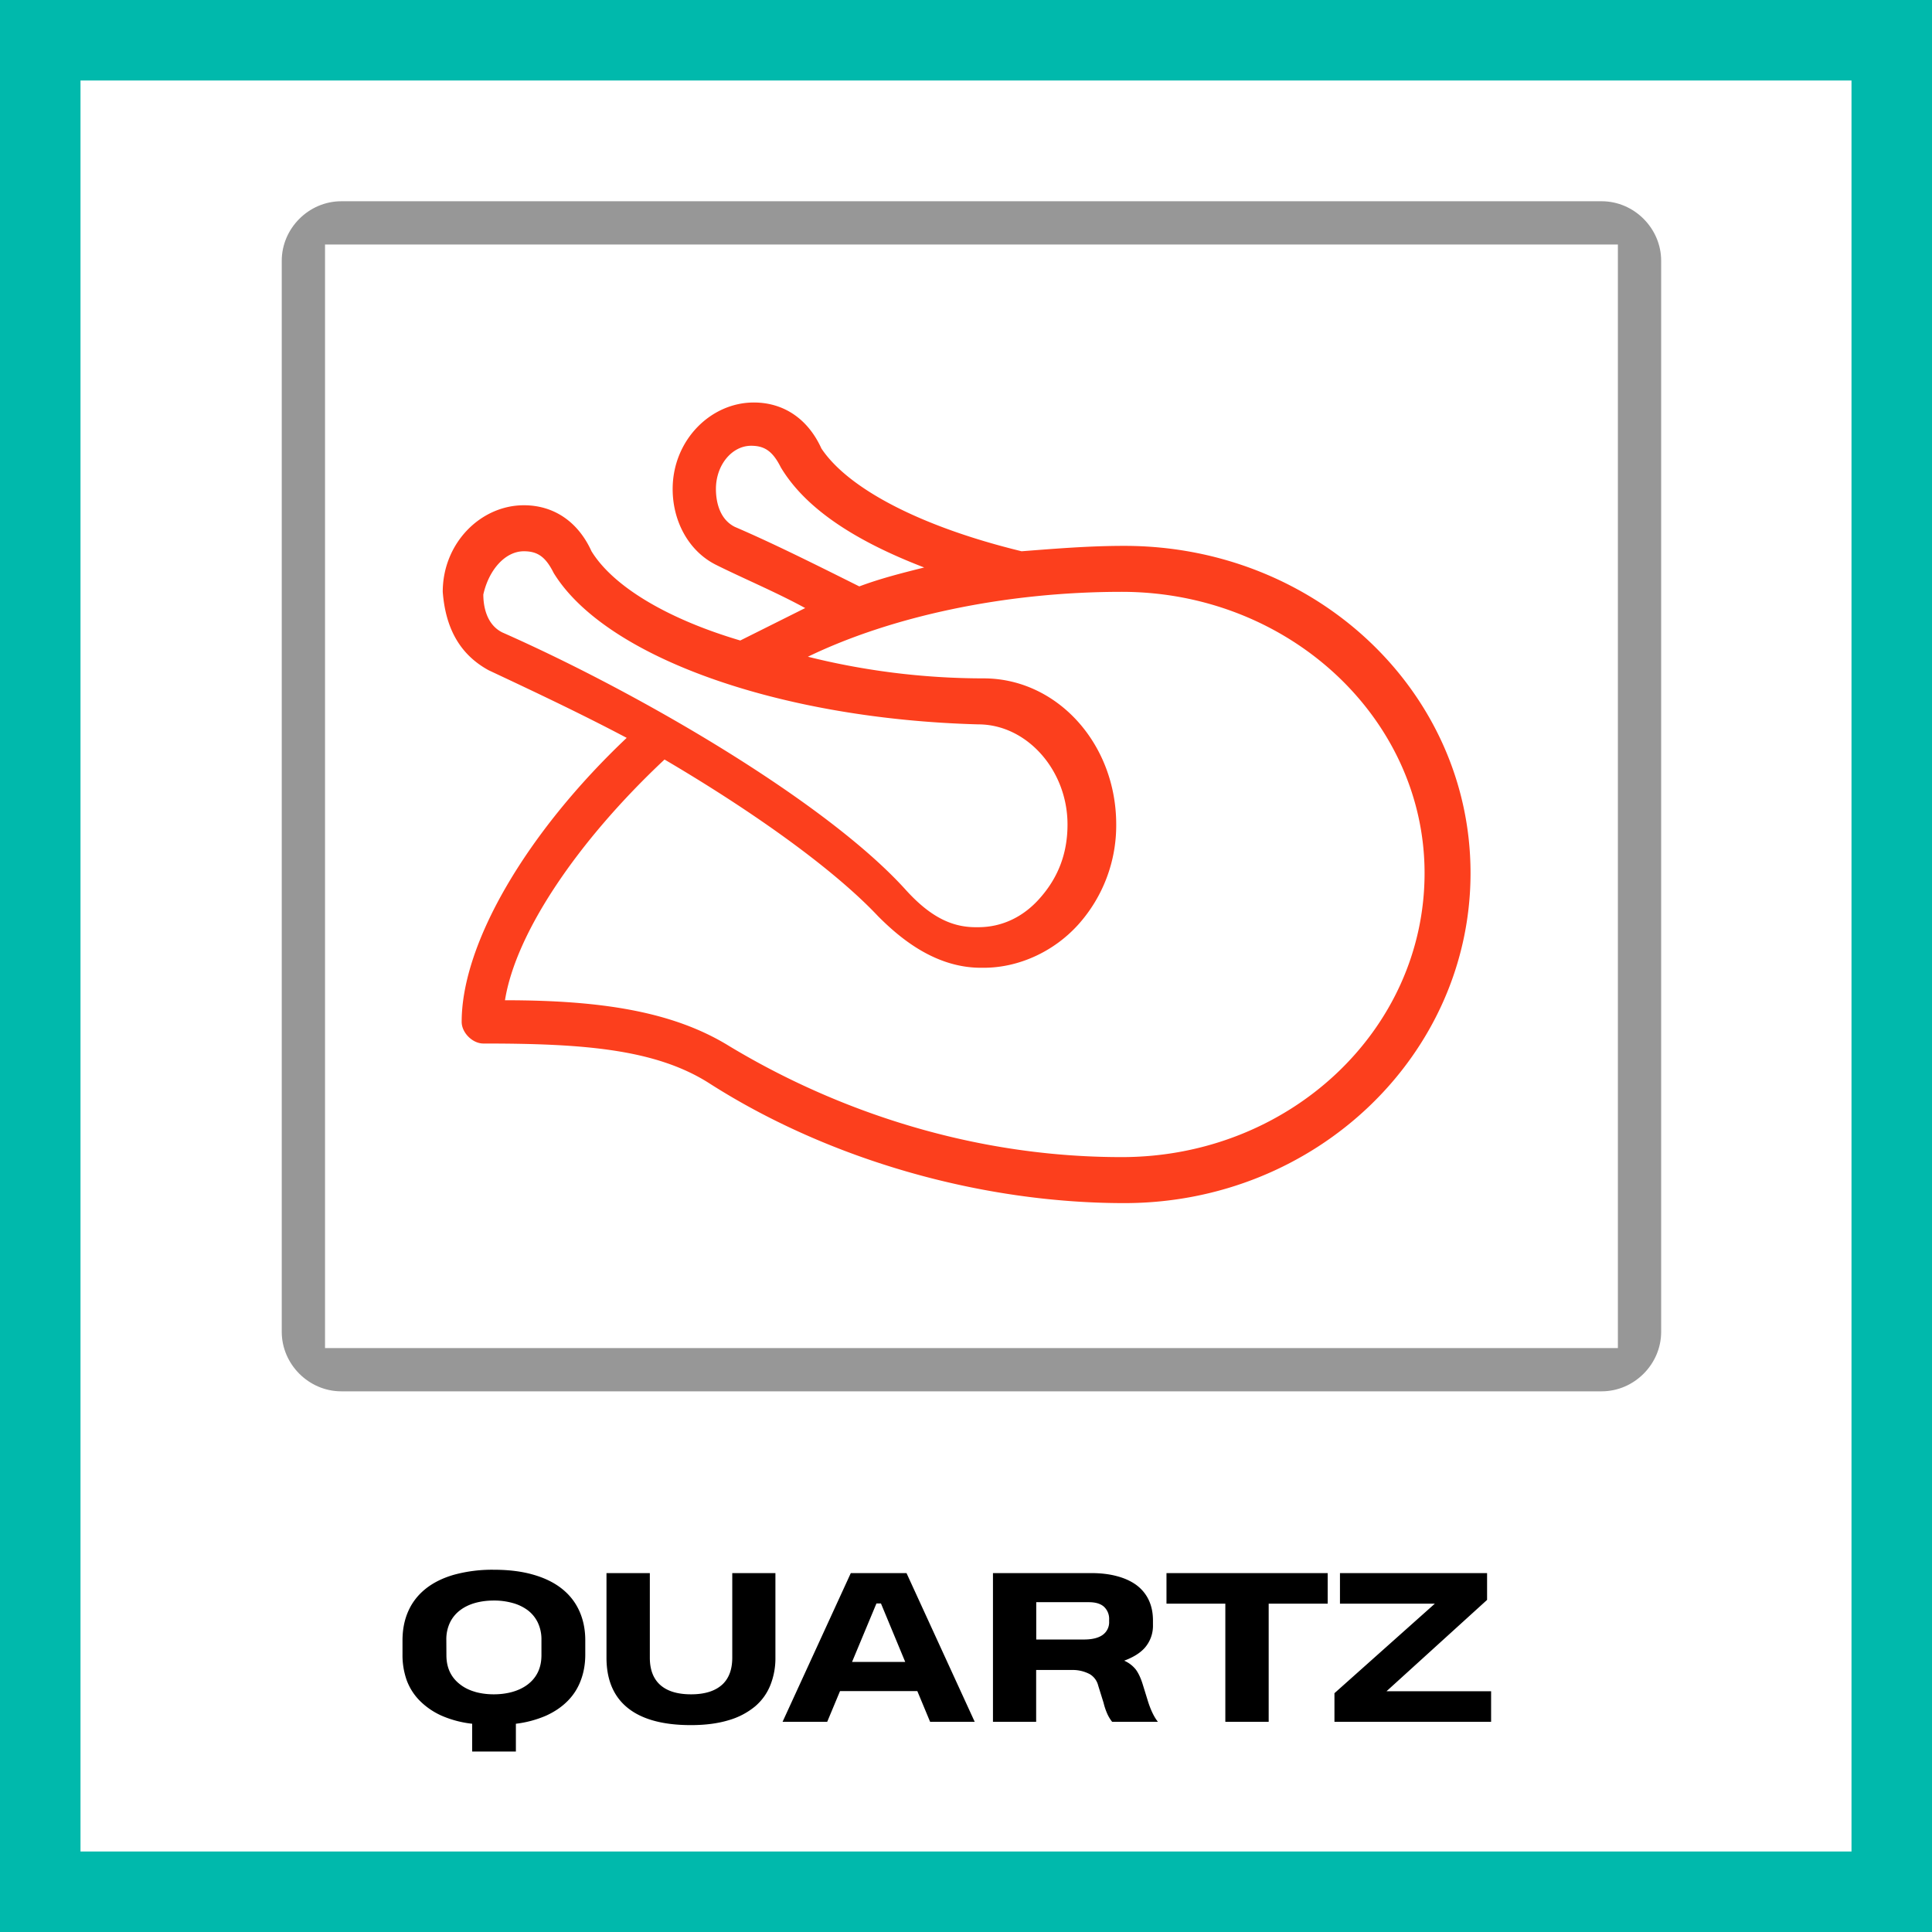
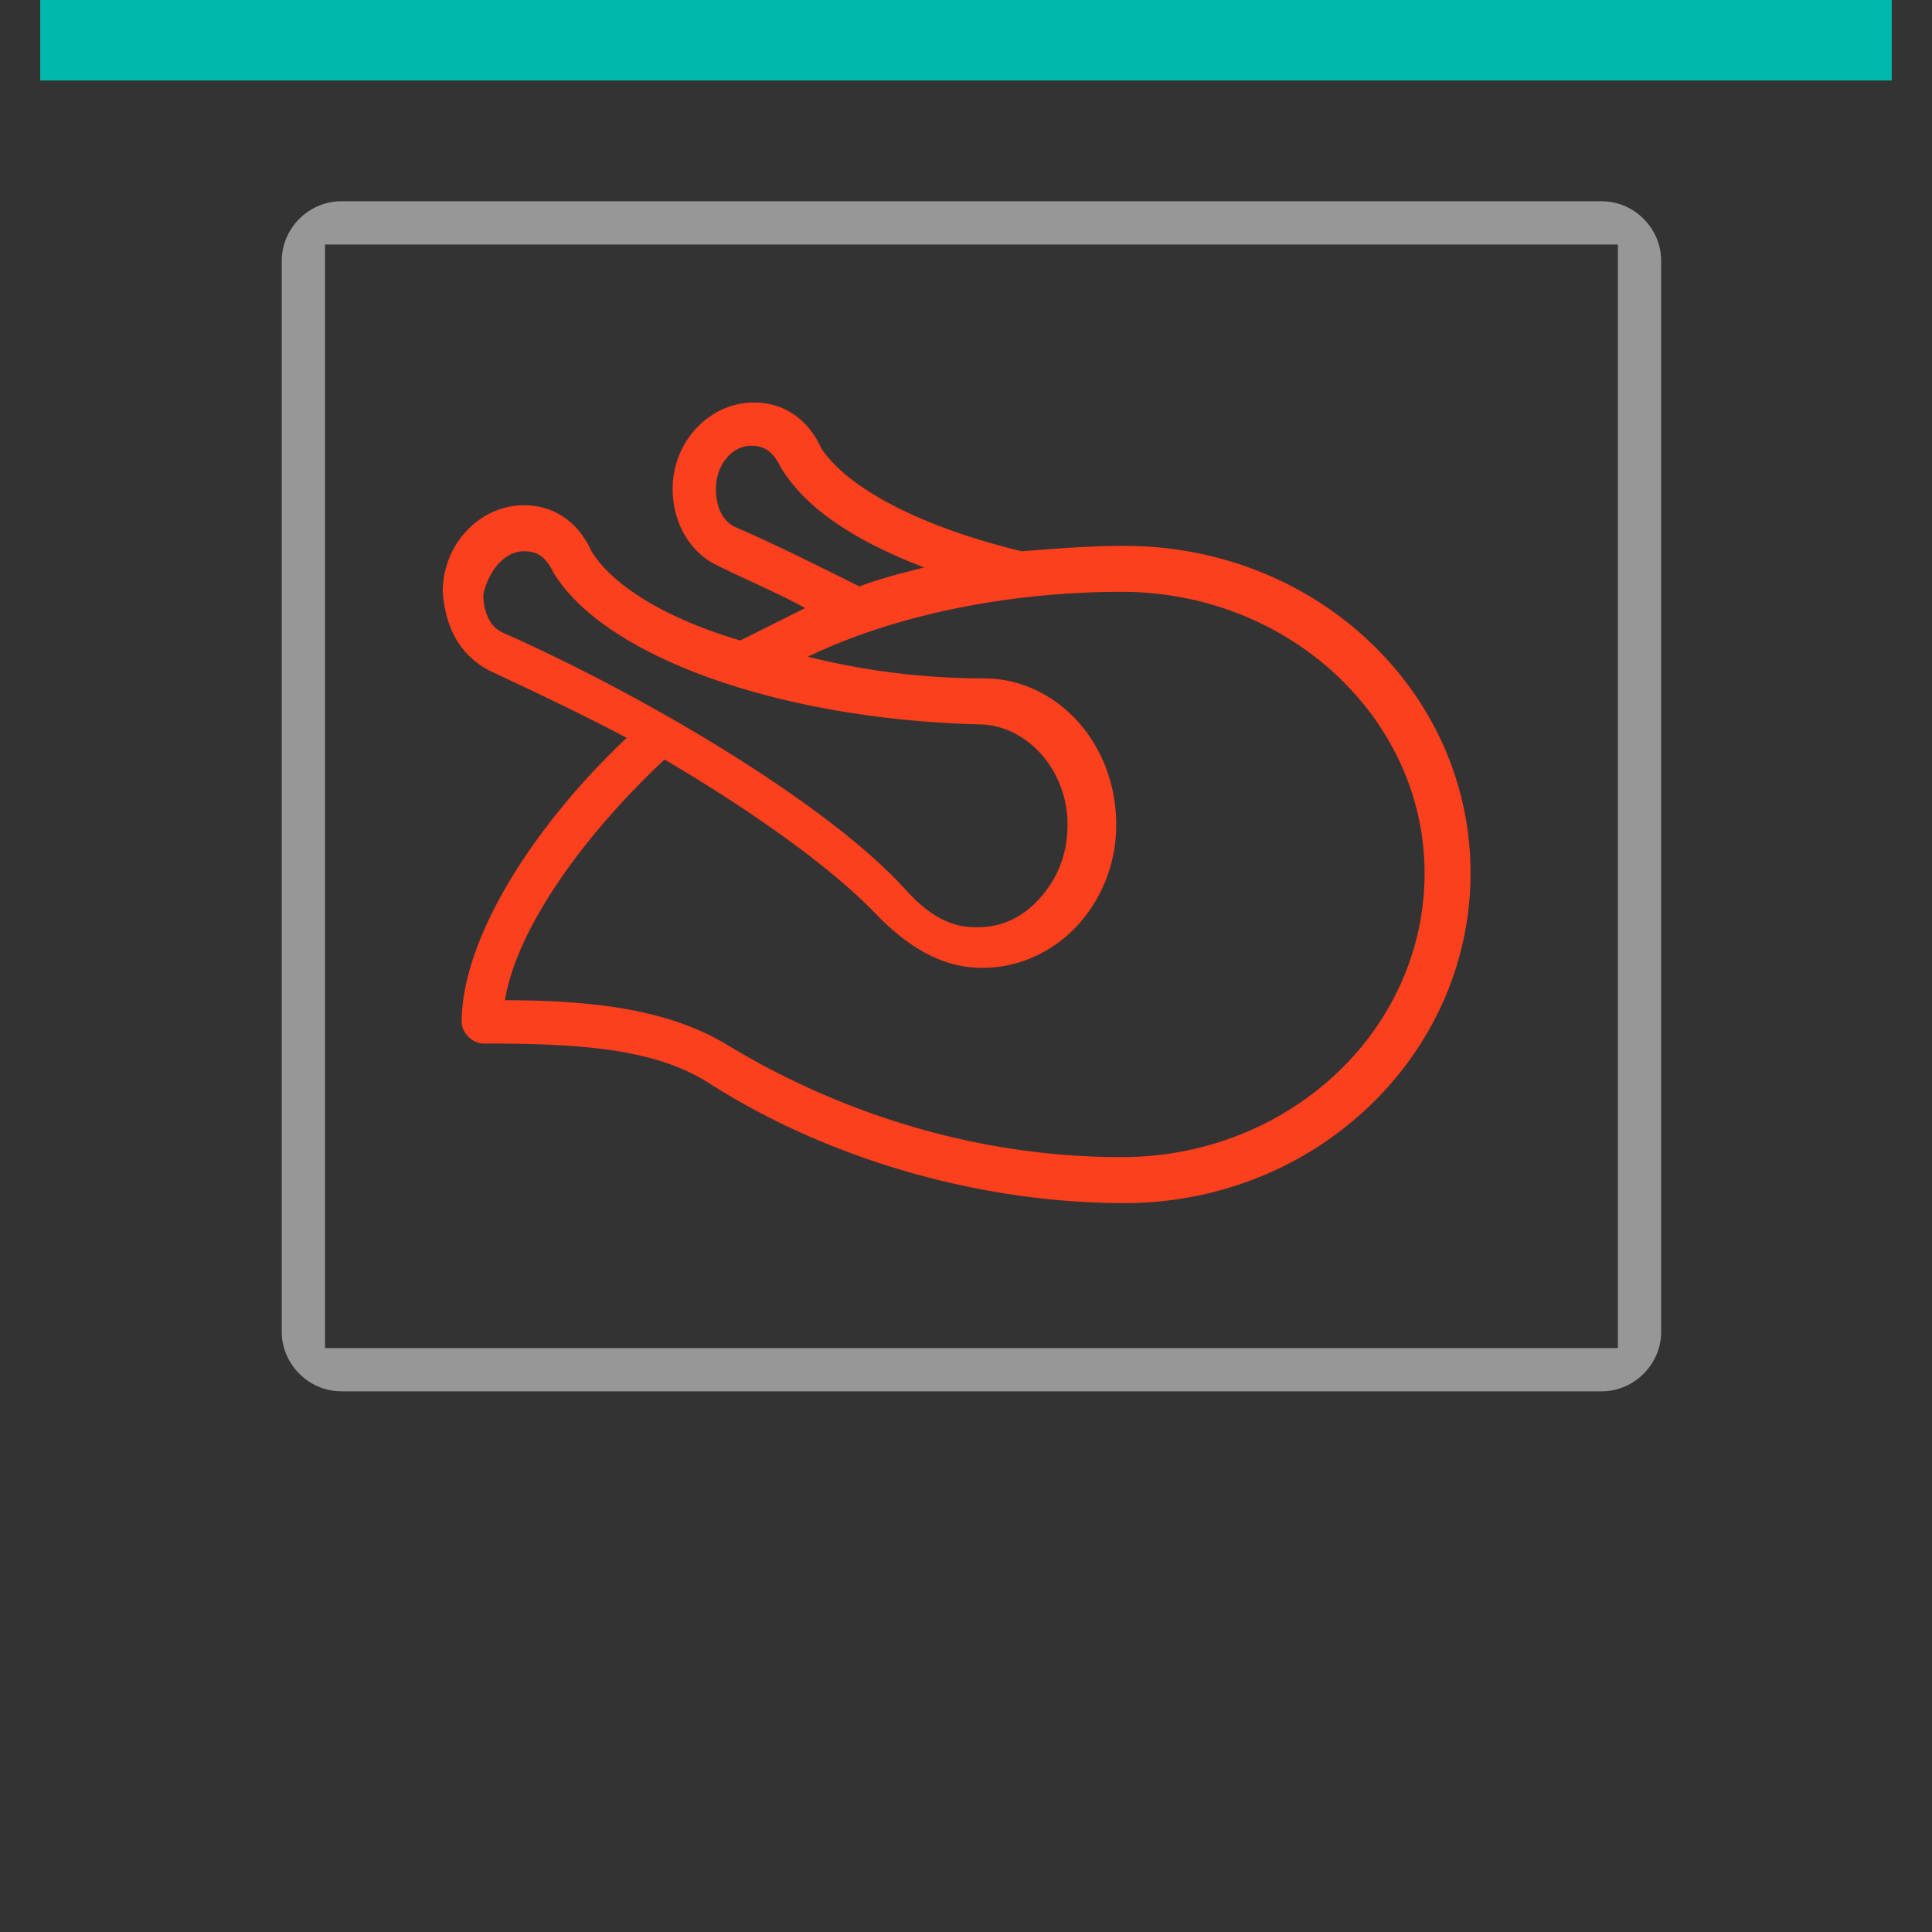
<svg xmlns="http://www.w3.org/2000/svg" width="48" height="48" fill="none" viewBox="0 0 48 48">
  <rect x="0" y="0" width="48" height="48" fill="#333333" stroke="none" />
-   <path fill="#fff" stroke="#00B9AC" d="M1 1H47V47H1V1Z" stroke-width="2" />
+   <path fill="#fff" stroke="#00B9AC" d="M1 1H47H1V1Z" stroke-width="2" />
  <path fill="#979797" fill-rule="evenodd" d="M8.075 33.492h32.121V6.075H8.075v27.417ZM39.793 5H8.479C7.672 5 7 5.672 7 6.479v26.61c0 .806.672 1.478 1.479 1.478h31.314c.806 0 1.478-.672 1.478-1.478V6.479c0-.807-.672-1.479-1.478-1.479Z" clip-rule="evenodd" />
  <path fill="#FC3F1D" fill-rule="evenodd" d="M13.016 13.696c.336 0 .538.134.739.538 1.277 2.083 5.578 3.628 10.55 3.763 1.21 0 2.217 1.142 2.217 2.486 0 .672-.201 1.277-.671 1.814-.404.47-.941.739-1.546.739h-.067c-.605 0-1.142-.269-1.747-.941-1.949-2.15-6.518-4.838-10.013-6.383-.403-.202-.47-.672-.47-.941.134-.605.538-1.075 1.008-1.075Zm14.851 1.008c4.166 0 7.526 3.158 7.526 6.988 0 3.898-3.36 7.056-7.526 7.056-4.839 0-8.4-1.948-9.744-2.755-1.411-.874-3.225-1.142-5.577-1.142.268-1.68 1.814-3.965 3.964-5.981 2.285 1.344 4.234 2.755 5.309 3.897.537.538 1.411 1.277 2.553 1.277h.067c.874 0 1.748-.403 2.352-1.075a3.688 3.688 0 0 0 .941-2.486c0-2.016-1.478-3.629-3.293-3.629-1.545 0-3.023-.201-4.367-.538 2.083-1.007 4.905-1.612 7.795-1.612Zm-9.609-1.613c-.404-.201-.471-.672-.471-.941 0-.604.403-1.075.874-1.075.335 0 .537.135.739.538.605 1.008 1.814 1.814 3.561 2.486-.537.135-1.075.269-1.612.47-1.075-.537-2.151-1.075-3.091-1.478Zm-6.116 3.562c1.143.537 2.285 1.075 3.428 1.679-2.487 2.353-4.1 5.107-4.1 7.056 0 .269.269.538.538.538 2.487 0 4.301.135 5.645 1.008 2.956 1.881 6.719 2.957 10.281 2.957 4.771 0 8.601-3.697 8.601-8.199s-3.83-8.13-8.601-8.13c-.874 0-1.68.067-2.553.134-2.487-.605-4.301-1.546-4.973-2.553-.336-.74-.941-1.143-1.68-1.143-1.075 0-2.016.941-2.016 2.15 0 .807.403 1.546 1.075 1.882.672.336 1.478.672 2.218 1.075l-1.613.806c-1.815-.537-3.159-1.344-3.696-2.217-.336-.739-.941-1.143-1.68-1.143-1.075 0-2.016.941-2.016 2.151.067.874.403 1.546 1.142 1.949Z" clip-rule="evenodd" />
-   <path fill="#000" d="M37.046 42.018v.759h-3.892v-.71l2.495-2.225h-2.358v-.759h3.655v.666l-2.498 2.269h2.598ZM32.986 39.083v.76H31.52v2.934h-1.077v-2.935h-1.462v-.759h4.004ZM28.54 39.752c.07.148.105.316.105.505v.11a.832.832 0 0 1-.203.572c-.115.13-.286.236-.512.32a.753.753 0 0 1 .288.219c.063.085.12.203.168.354l.117.378c.074.25.162.438.264.567H27.63a.928.928 0 0 1-.12-.198 1.58 1.58 0 0 1-.092-.273l-.134-.43a.458.458 0 0 0-.205-.28.905.905 0 0 0-.418-.106h-.918v1.287H24.67v-3.694h2.44c.237 0 .45.025.639.076.19.05.352.124.486.222.133.1.235.223.305.371Zm-1.155.874a.386.386 0 0 0 .171-.34v-.043a.412.412 0 0 0-.127-.323c-.083-.076-.209-.114-.378-.114h-1.306v.927h1.186c.195 0 .347-.035.454-.107ZM20.87 42.015l-.318.762h-1.109l1.695-3.694h1.384l1.694 3.694h-1.108l-.317-.762h-1.922Zm1.017-2.178h-.112l-.606 1.453h1.321l-.603-1.453ZM18.193 41.183v-2.1h1.072v2.1a1.8 1.8 0 0 1-.124.68c-.082.206-.206.38-.374.526a1.814 1.814 0 0 1-.664.349c-.267.081-.58.122-.938.122-.733 0-1.277-.16-1.63-.479-.311-.281-.467-.68-.467-1.196v-2.102h1.077v2.102c0 .286.08.506.24.66.175.167.437.25.785.25.35 0 .614-.086.791-.258.155-.153.232-.371.232-.654ZM10.107 41.752a1.86 1.86 0 0 1-.107-.645v-.352c0-.27.048-.512.144-.727.096-.217.239-.4.427-.552.192-.154.43-.273.716-.354A3.59 3.59 0 0 1 12.27 39c.372 0 .7.041.984.124.285.082.524.2.718.357.187.151.329.335.425.552.096.216.144.457.144.722v.352c0 .231-.037.444-.11.637-.071.194-.179.364-.322.51-.147.15-.328.274-.544.372a2.695 2.695 0 0 1-.748.2v.69h-1.086v-.69a2.619 2.619 0 0 1-.75-.196 1.802 1.802 0 0 1-.546-.37 1.421 1.421 0 0 1-.328-.508Zm1.7.283c.143.04.297.06.461.06.164 0 .318-.02.461-.06.145-.041.27-.101.377-.181.23-.174.346-.417.346-.73v-.383a.965.965 0 0 0-.09-.428.84.84 0 0 0-.257-.312 1.117 1.117 0 0 0-.373-.176 1.69 1.69 0 0 0-.464-.06c-.166 0-.32.02-.464.06-.141.04-.264.099-.369.178a.845.845 0 0 0-.256.31.965.965 0 0 0-.09.428l.002.383c0 .313.116.556.347.73.104.08.227.14.369.18Z" />
</svg>